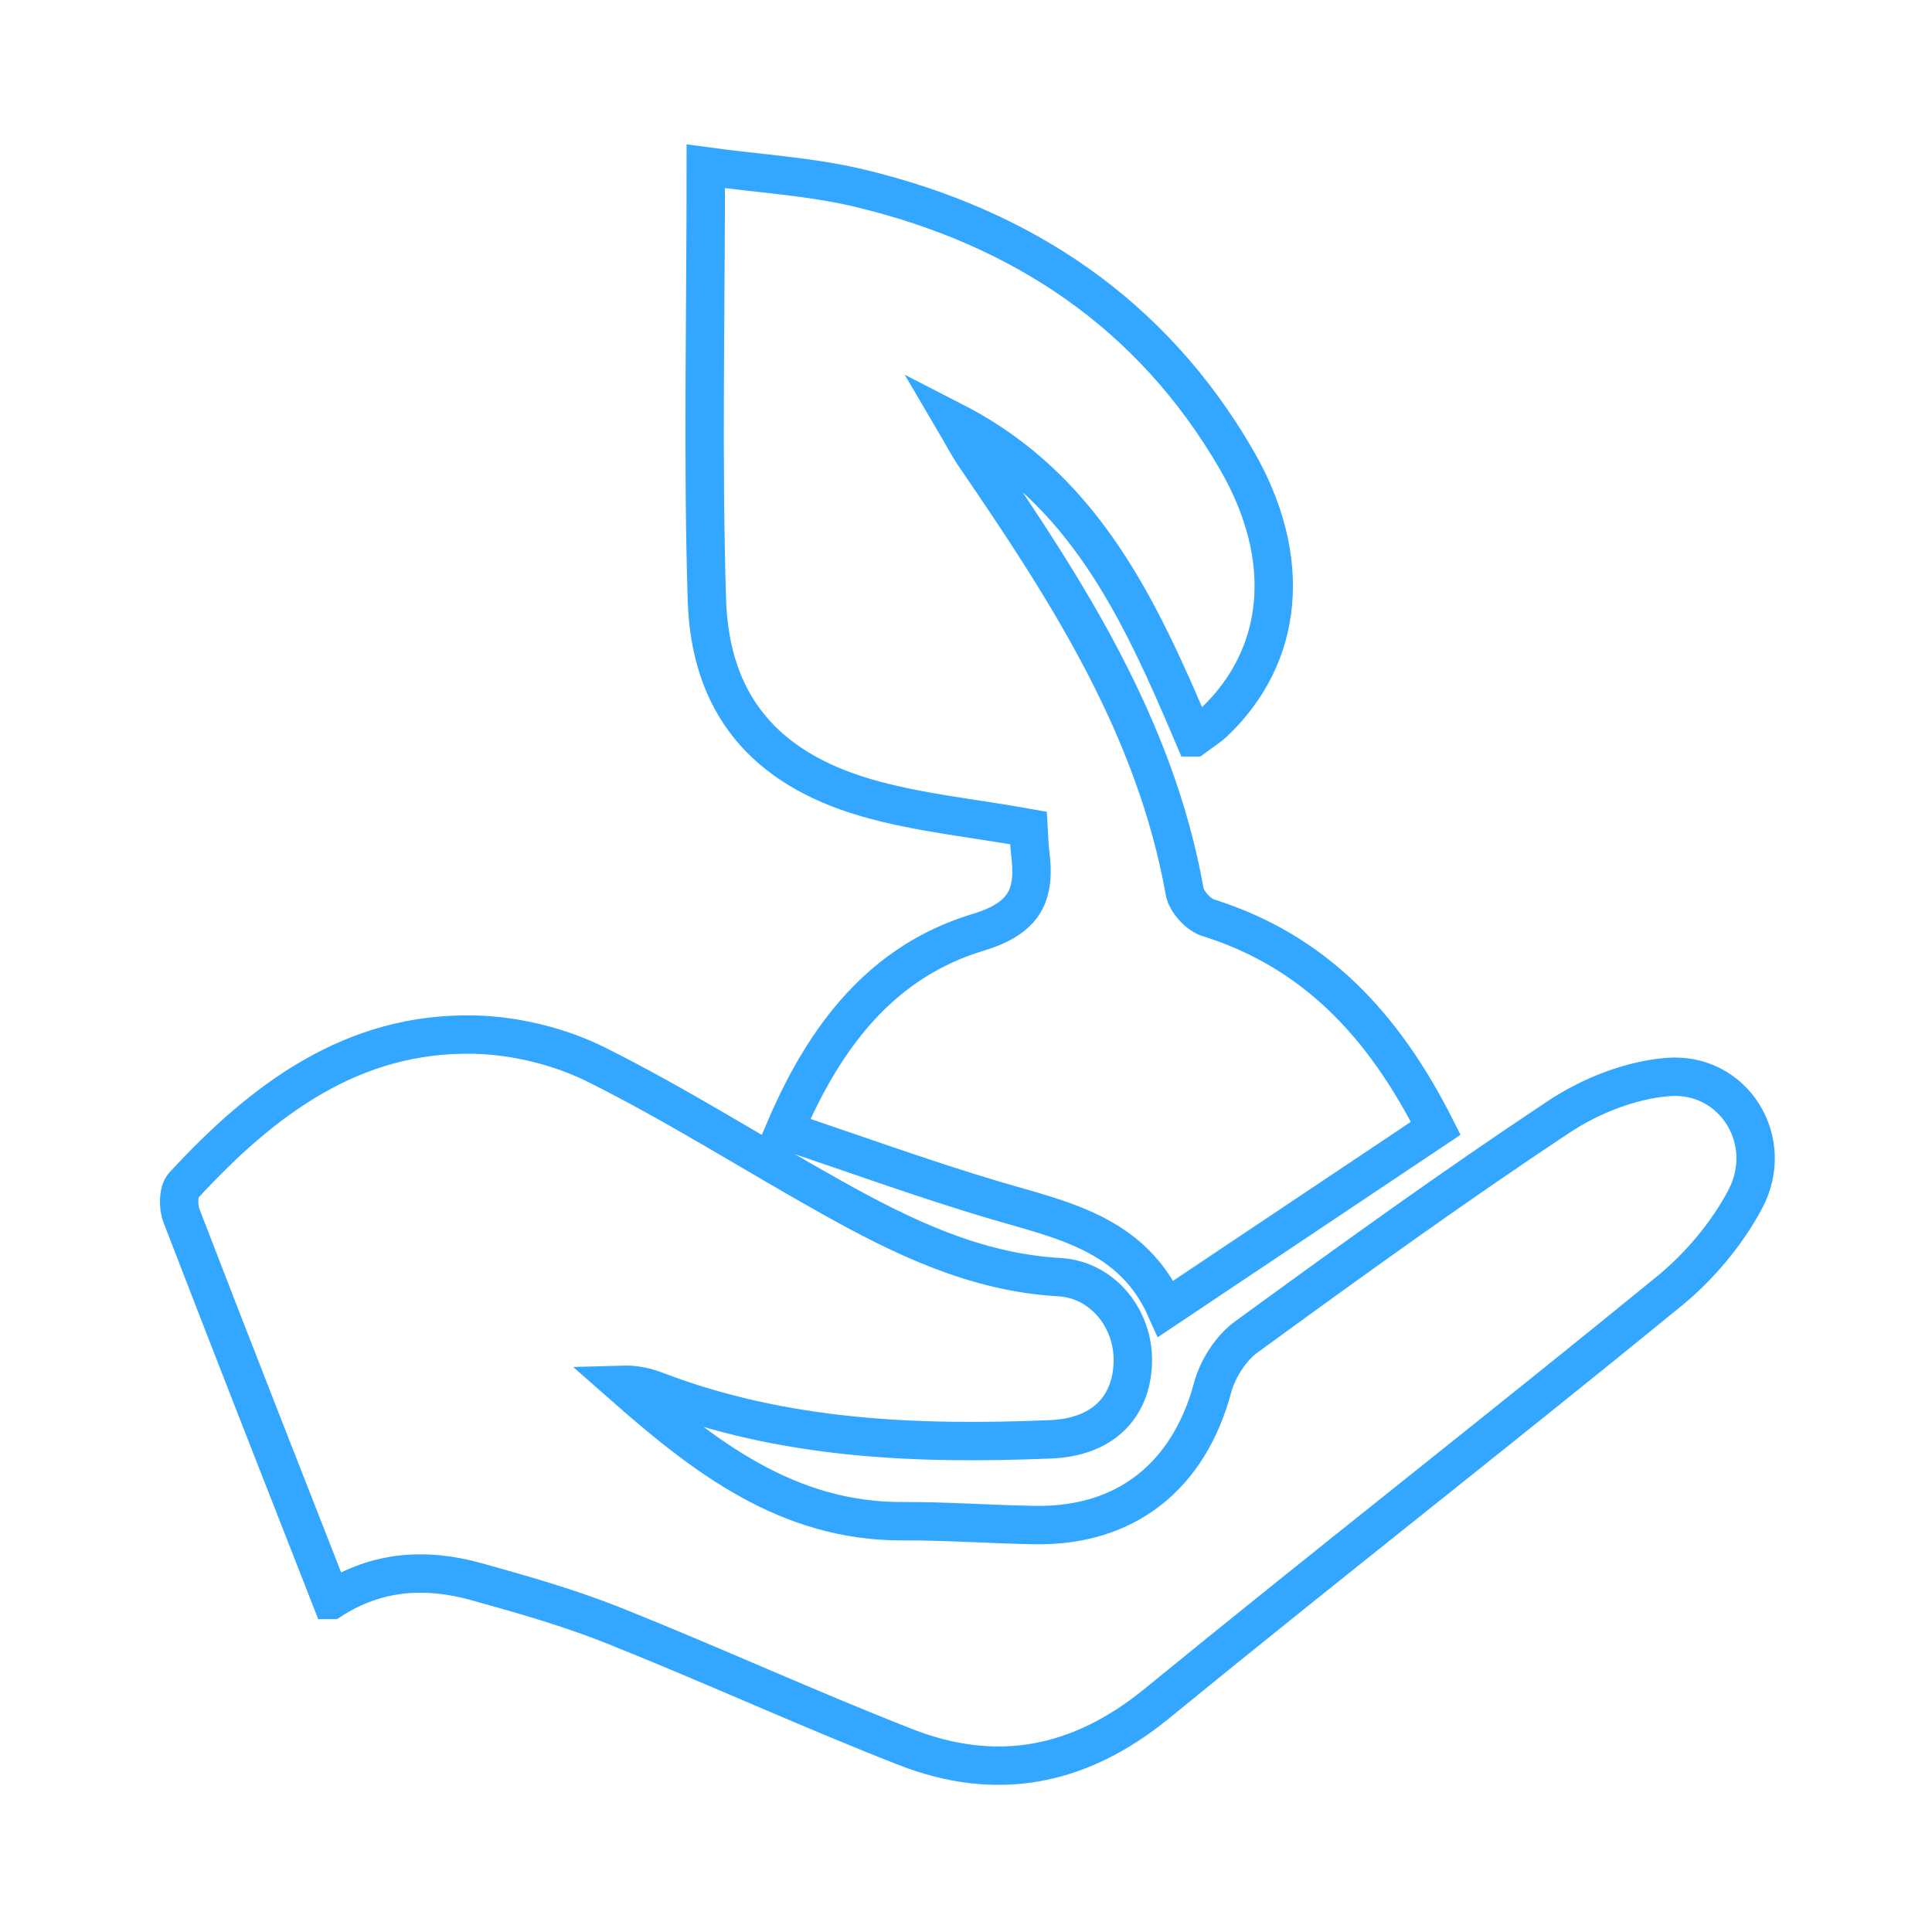
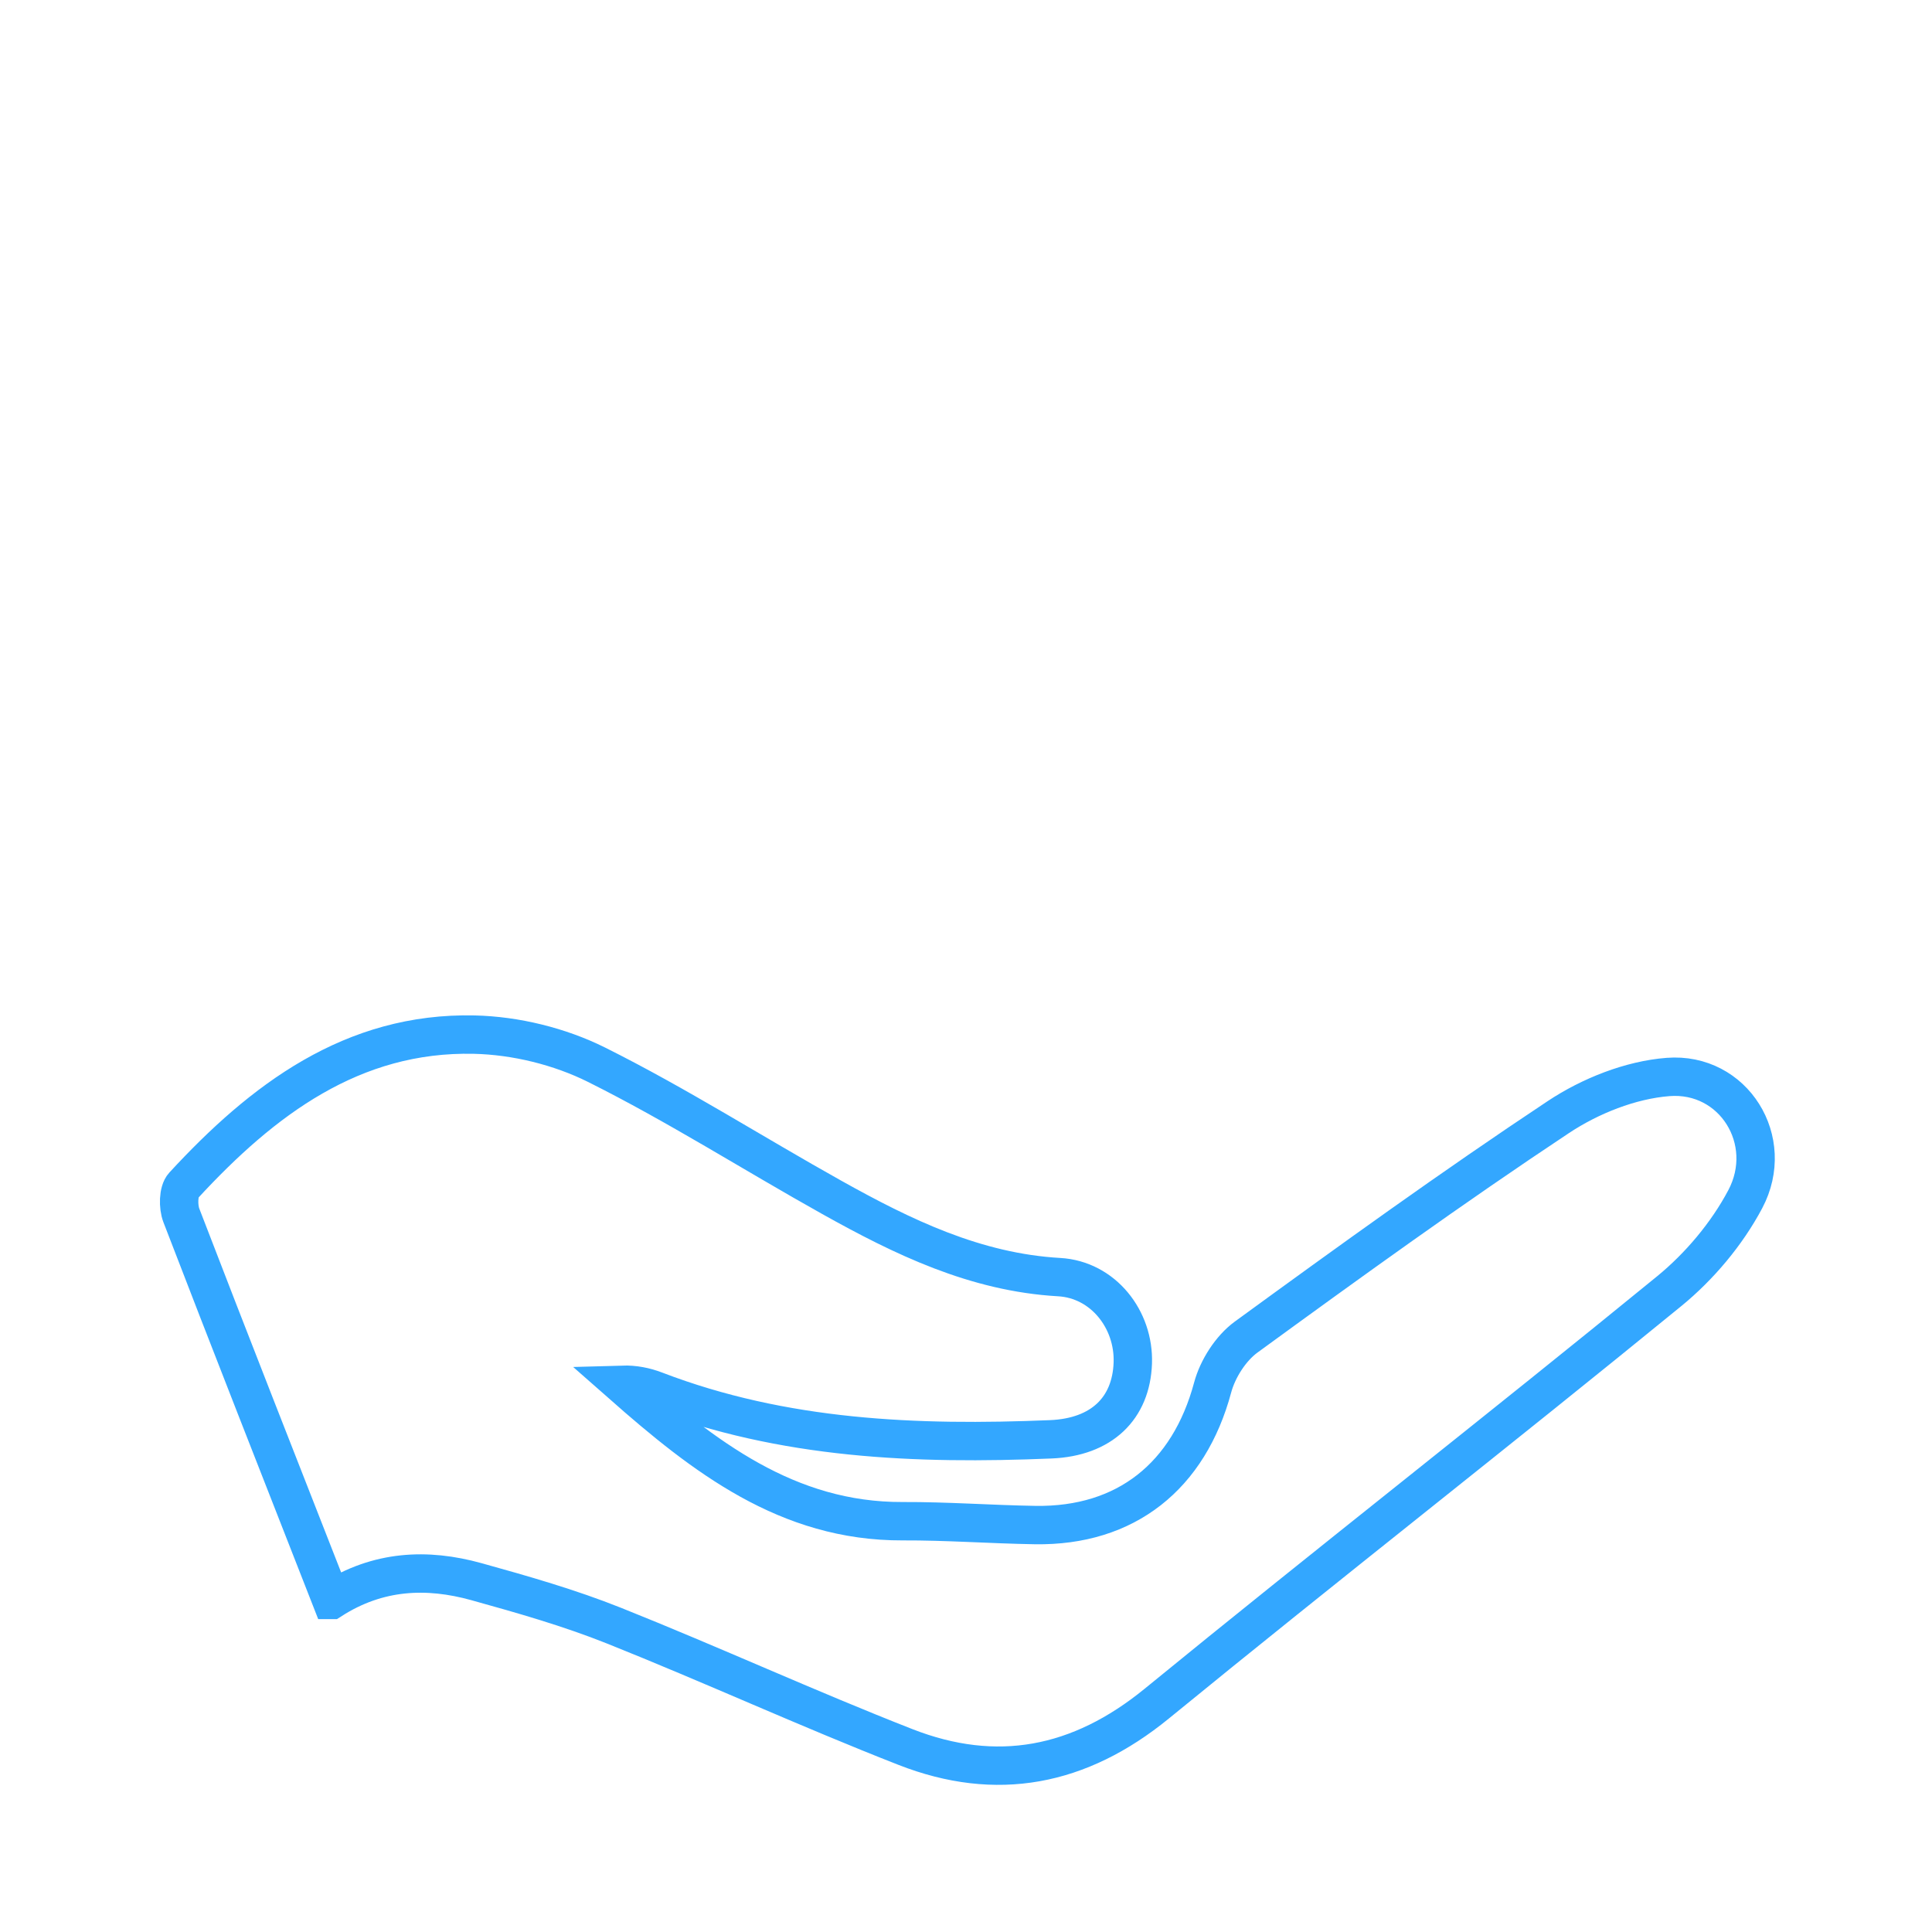
<svg xmlns="http://www.w3.org/2000/svg" width="302" height="302" viewBox="0 0 302 302">
-   <path fill="none" fill-rule="evenodd" stroke="#33A7FF" stroke-width="6" d="M51.788 250.094c-7.935-20.267-15.765-40.16-23.442-60.115-.517-1.347-.494-3.76.34-4.665 12.347-13.397 26.4-24.019 45.453-23.587 6.437.146 13.341 1.828 19.115 4.71 12.548 6.261 24.45 13.847 36.719 20.704 11.135 6.223 22.488 11.745 35.587 12.492 6.88.392 11.754 6.623 11.513 13.441-.25 7.074-4.867 11.58-12.808 11.911-21 .871-41.824.043-61.822-7.628-1.6-.613-3.299-.957-5.16-.902 12.698 11.181 25.77 21.406 43.814 21.333 6.899-.028 13.798.49 20.7.602 14.227.228 24.044-7.666 27.758-21.503.786-2.93 2.837-6.136 5.24-7.887 16.078-11.72 32.216-23.38 48.777-34.372 4.996-3.317 11.29-5.823 17.172-6.28 10.241-.796 16.923 9.934 12.069 19.099-2.872 5.42-7.16 10.516-11.896 14.387-26.535 21.687-53.551 42.766-80.084 64.455-12.102 9.893-25.083 12.357-39.298 6.793-15.303-5.99-30.271-12.86-45.535-18.958-6.99-2.793-14.279-4.871-21.536-6.887-7.73-2.146-15.371-1.819-22.676 2.857zm134.86-134.842c-8.49-20.058-17.185-38.897-37.393-49.28 1.065 1.809 2.027 3.689 3.21 5.416 14.378 20.981 28.118 42.248 32.718 67.986.28 1.564 2.123 3.593 3.653 4.074 16.69 5.234 27.463 16.807 35.593 32.92-13.825 9.24-27.621 18.464-42.19 28.203-5.291-11.88-16.394-13.877-27.007-17.037-10.782-3.211-21.372-7.07-32.597-10.829 6.359-14.968 15.338-26.47 30.283-30.979 7.475-2.255 8.949-5.99 8.113-12.482-.17-1.324-.174-2.67-.244-3.816-8.709-1.571-17.305-2.373-25.443-4.749-15.958-4.66-24.354-14.736-24.85-30.96-.675-21.987-.169-44.01-.169-67.719 8.297 1.137 16.344 1.572 24.054 3.418 25.307 6.063 45.622 19.553 58.887 42.41 8.999 15.507 7.433 30.77-3.558 41.129-.785.74-1.732 1.308-3.06 2.295z" />
+   <path fill="none" fill-rule="evenodd" stroke="#33A7FF" stroke-width="6" d="M51.788 250.094c-7.935-20.267-15.765-40.16-23.442-60.115-.517-1.347-.494-3.76.34-4.665 12.347-13.397 26.4-24.019 45.453-23.587 6.437.146 13.341 1.828 19.115 4.71 12.548 6.261 24.45 13.847 36.719 20.704 11.135 6.223 22.488 11.745 35.587 12.492 6.88.392 11.754 6.623 11.513 13.441-.25 7.074-4.867 11.58-12.808 11.911-21 .871-41.824.043-61.822-7.628-1.6-.613-3.299-.957-5.16-.902 12.698 11.181 25.77 21.406 43.814 21.333 6.899-.028 13.798.49 20.7.602 14.227.228 24.044-7.666 27.758-21.503.786-2.93 2.837-6.136 5.24-7.887 16.078-11.72 32.216-23.38 48.777-34.372 4.996-3.317 11.29-5.823 17.172-6.28 10.241-.796 16.923 9.934 12.069 19.099-2.872 5.42-7.16 10.516-11.896 14.387-26.535 21.687-53.551 42.766-80.084 64.455-12.102 9.893-25.083 12.357-39.298 6.793-15.303-5.99-30.271-12.86-45.535-18.958-6.99-2.793-14.279-4.871-21.536-6.887-7.73-2.146-15.371-1.819-22.676 2.857zm134.86-134.842z" />
</svg>